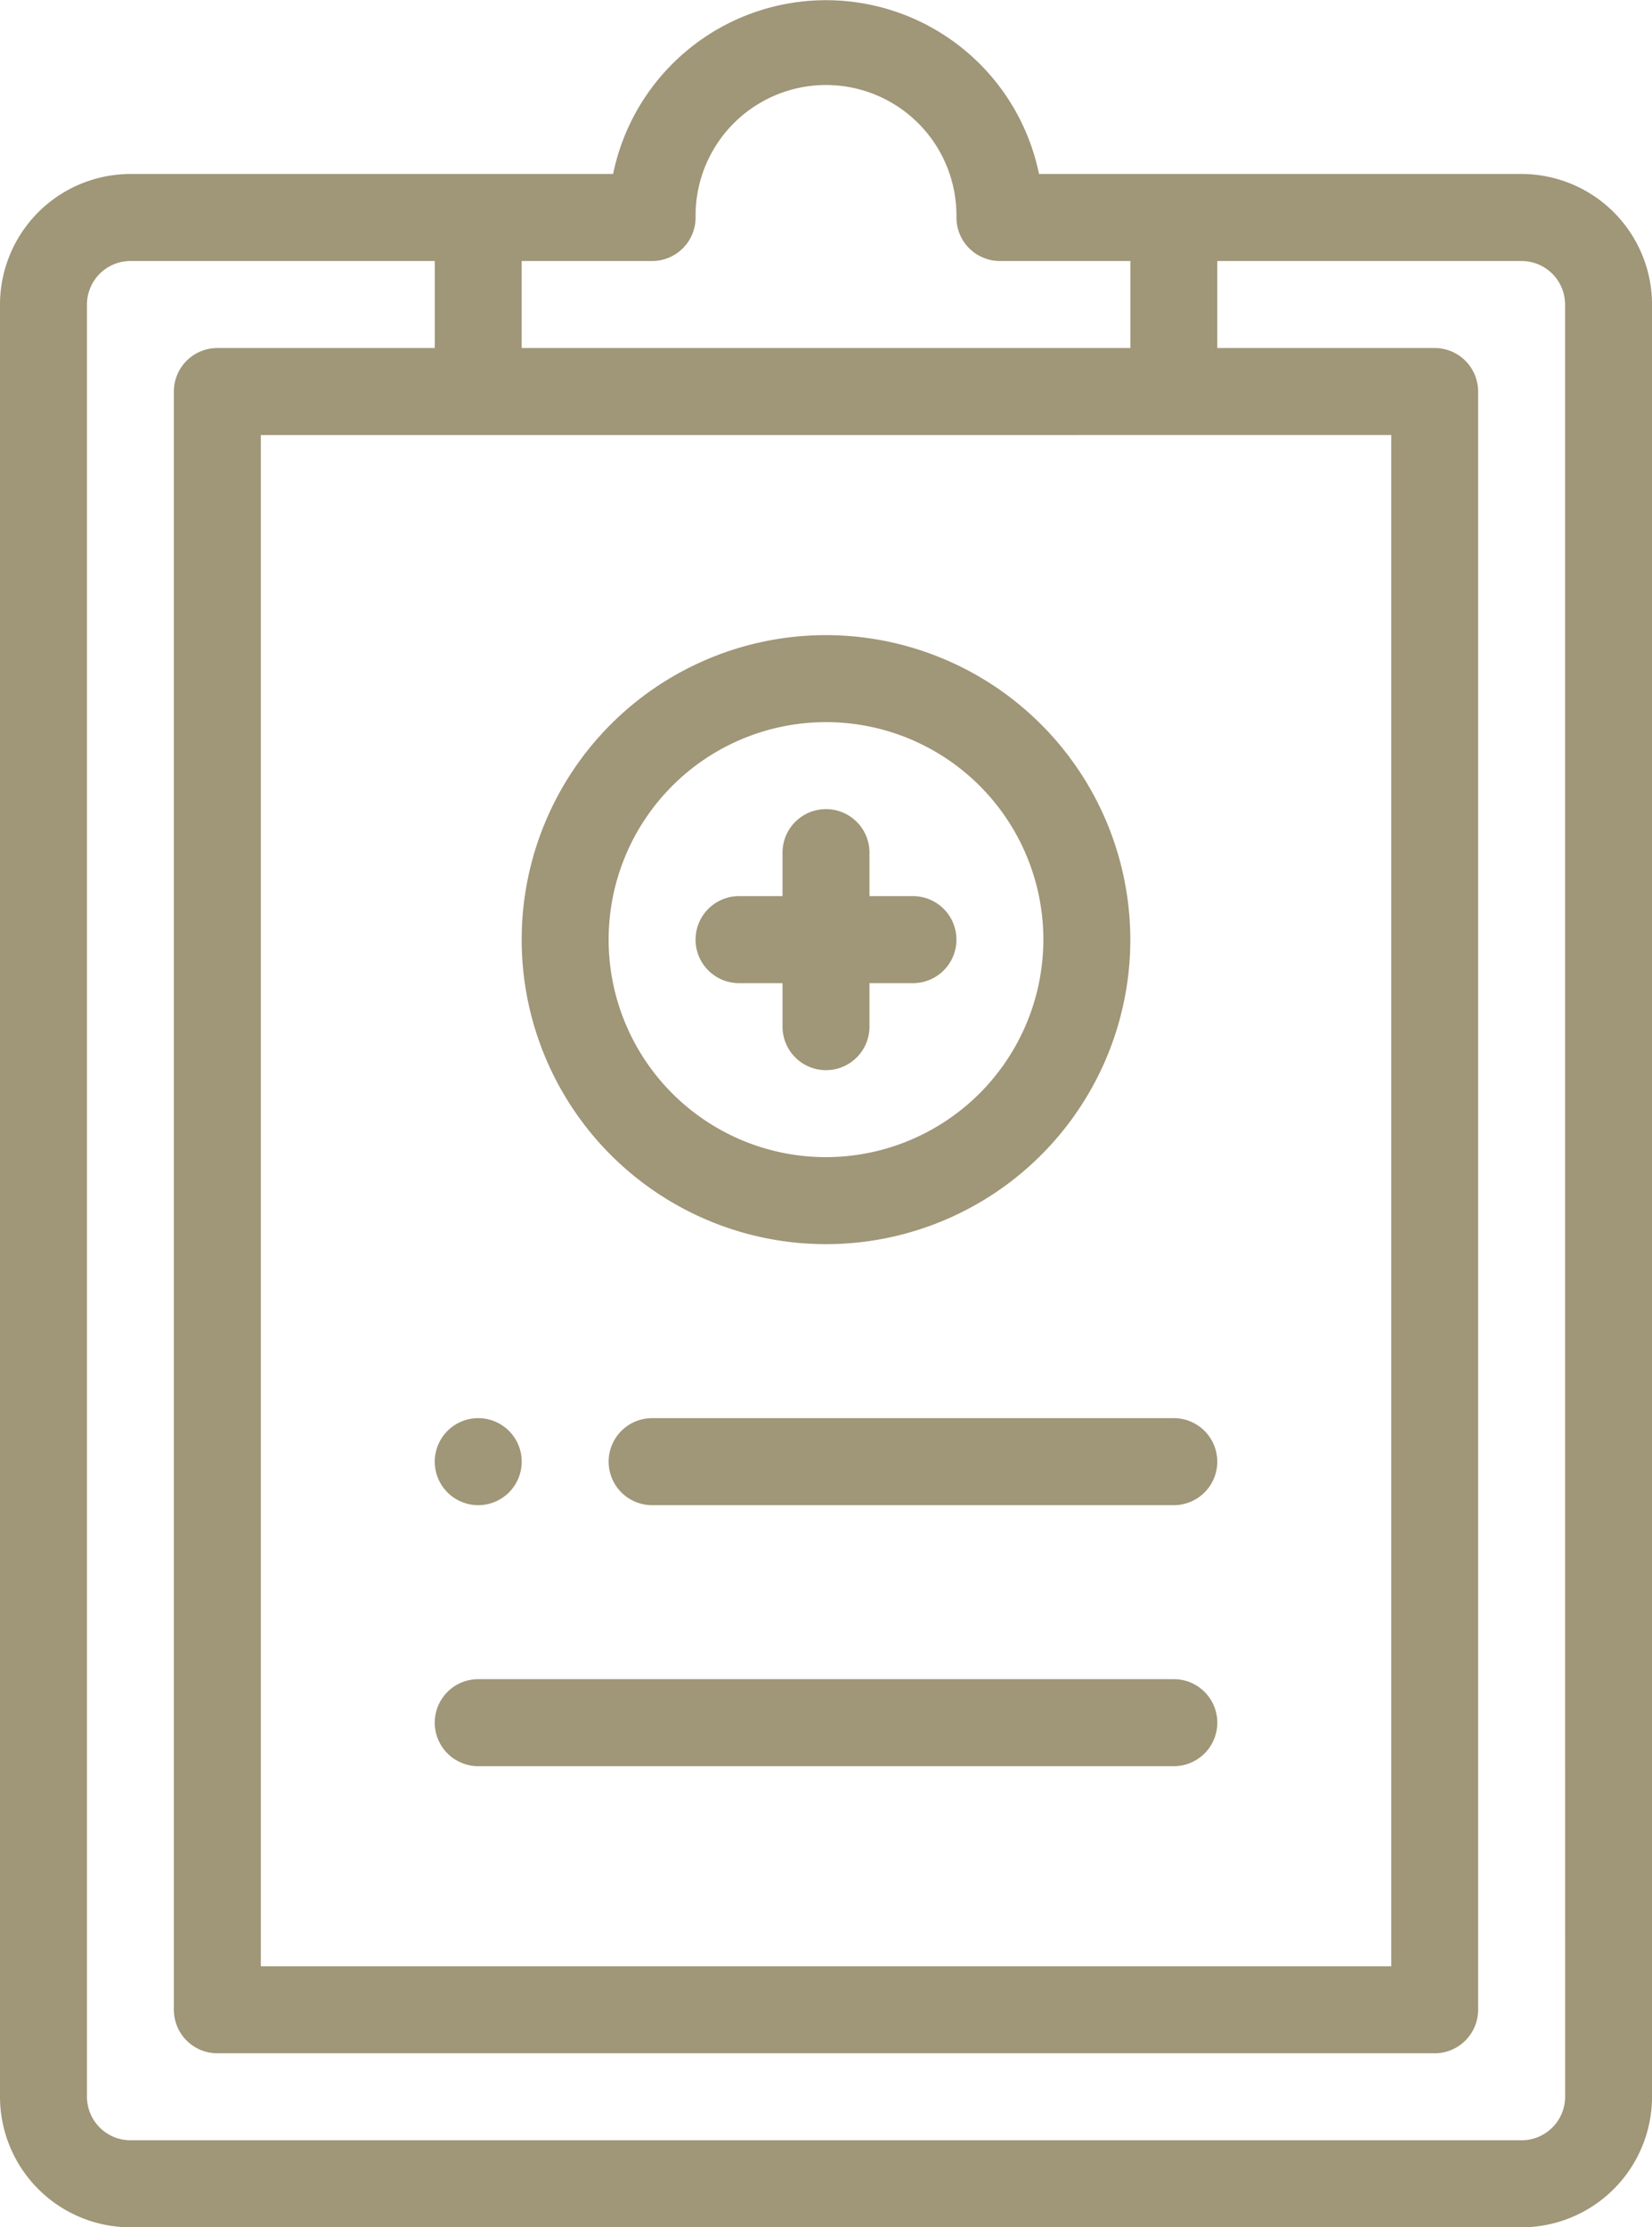
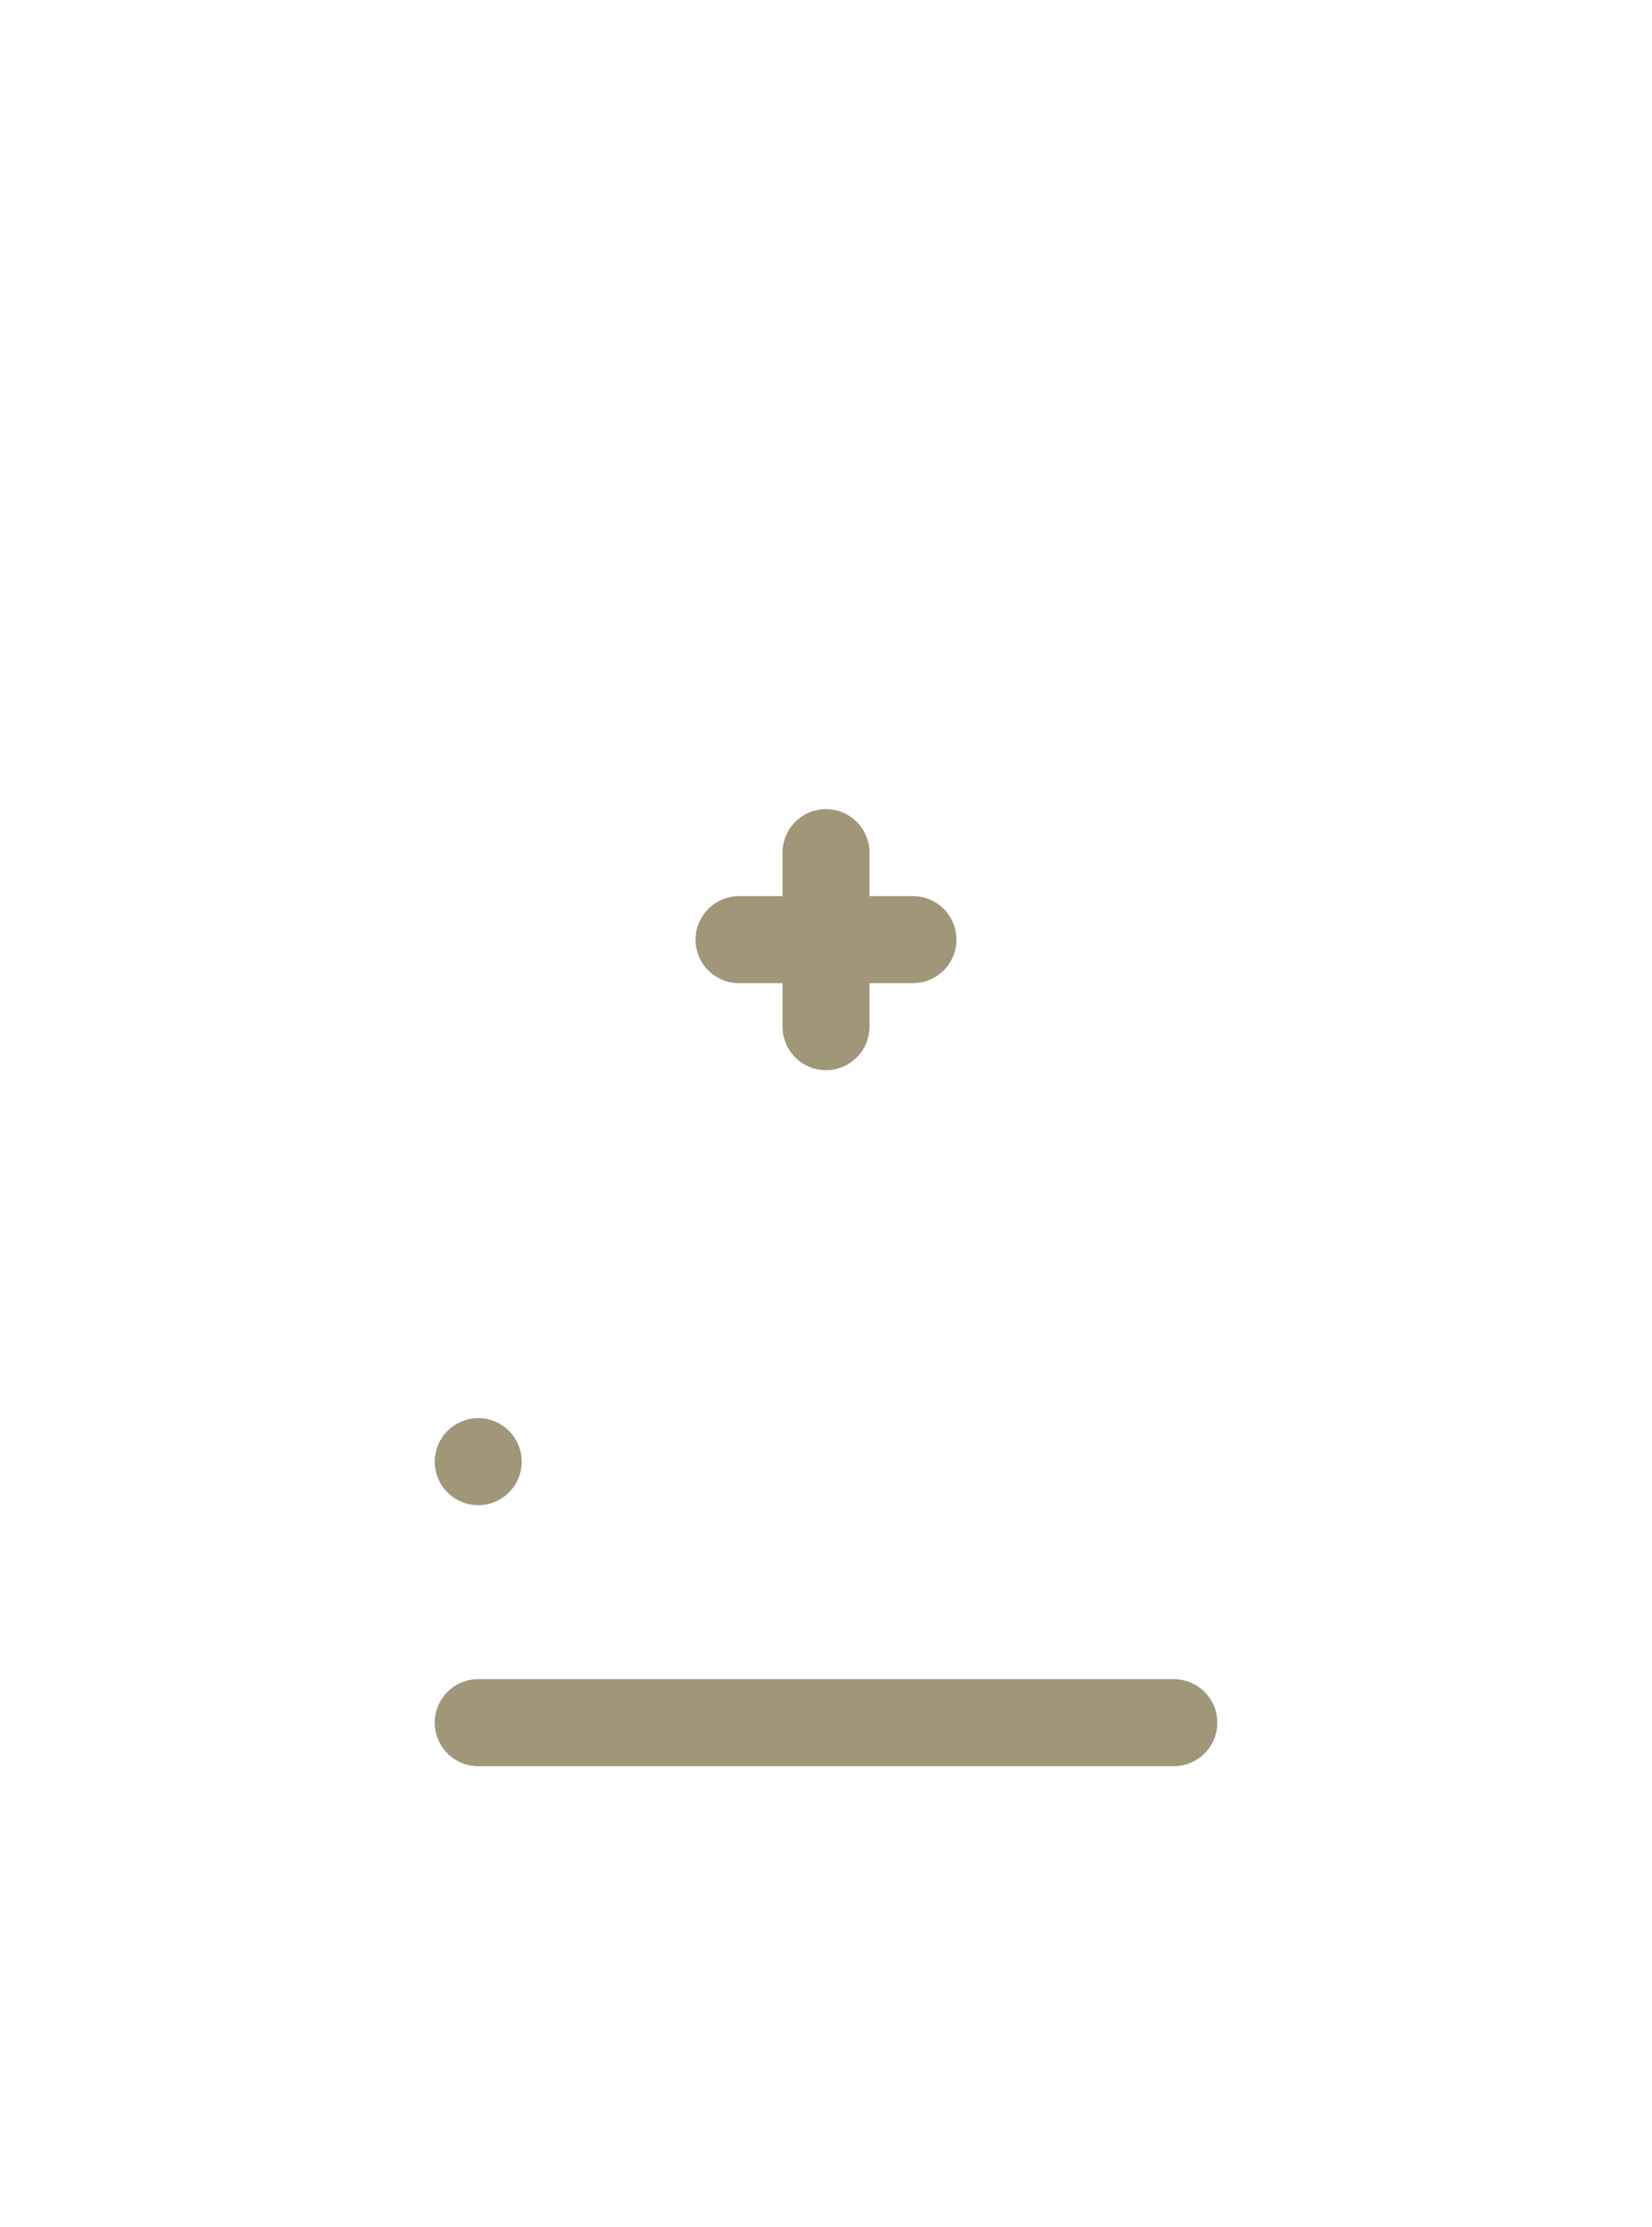
<svg xmlns="http://www.w3.org/2000/svg" width="55.854" height="75.257" viewBox="0 0 55.854 75.257">
  <defs>
    <style>.a{fill:#a09678;}</style>
  </defs>
  <g transform="translate(14.699 47.917)">
    <path class="a" d="M167.47,326a1.47,1.47,0,1,0,1.47,1.47A1.47,1.47,0,0,0,167.47,326Z" transform="translate(-166 -326)" />
  </g>
  <g transform="translate(0)">
-     <path class="a" d="M117.445,5.879H101.129a7.35,7.35,0,0,0-14.4,0H70.41A4.415,4.415,0,0,0,66,10.289V70.847a4.415,4.415,0,0,0,4.41,4.41h47.035a4.415,4.415,0,0,0,4.41-4.41V10.289A4.415,4.415,0,0,0,117.445,5.879ZM83.638,8.819h4.41a1.47,1.47,0,0,0,1.47-1.47,4.41,4.41,0,1,1,8.819,0,1.47,1.47,0,0,0,1.47,1.47h4.41v2.94H83.638Zm29.4,5.879V66.437H74.819V14.7Zm5.879,56.148a1.472,1.472,0,0,1-1.47,1.47H70.41a1.472,1.472,0,0,1-1.47-1.47V10.289a1.472,1.472,0,0,1,1.47-1.47H80.7v2.94H73.349a1.47,1.47,0,0,0-1.47,1.47V67.907a1.47,1.47,0,0,0,1.47,1.47h41.156a1.47,1.47,0,0,0,1.47-1.47V13.229a1.47,1.47,0,0,0-1.47-1.47h-7.349V8.819h10.289a1.472,1.472,0,0,1,1.47,1.47Z" transform="translate(-66)" />
-   </g>
+     </g>
  <g transform="translate(14.699 56.736)">
    <path class="a" d="M190.988,386H167.47a1.47,1.47,0,0,0,0,2.94h23.518a1.47,1.47,0,1,0,0-2.94Z" transform="translate(-166 -386)" />
  </g>
  <g transform="translate(20.578 47.917)">
-     <path class="a" d="M225.108,326H207.47a1.47,1.47,0,1,0,0,2.94h17.638a1.47,1.47,0,1,0,0-2.94Z" transform="translate(-206 -326)" />
-   </g>
+     </g>
  <g transform="translate(17.638 21.46)">
-     <path class="a" d="M196.289,146a10.289,10.289,0,1,0,10.289,10.289A10.3,10.3,0,0,0,196.289,146Zm0,17.638a7.349,7.349,0,1,1,7.349-7.349A7.358,7.358,0,0,1,196.289,163.638Z" transform="translate(-186 -146)" />
-   </g>
+     </g>
  <g transform="translate(23.518 27.339)">
    <path class="a" d="M233.349,188.94h-1.47v-1.47a1.47,1.47,0,1,0-2.94,0v1.47h-1.47a1.47,1.47,0,0,0,0,2.94h1.47v1.47a1.47,1.47,0,0,0,2.94,0v-1.47h1.47a1.47,1.47,0,0,0,0-2.94Z" transform="translate(-226 -186)" />
  </g>
</svg>